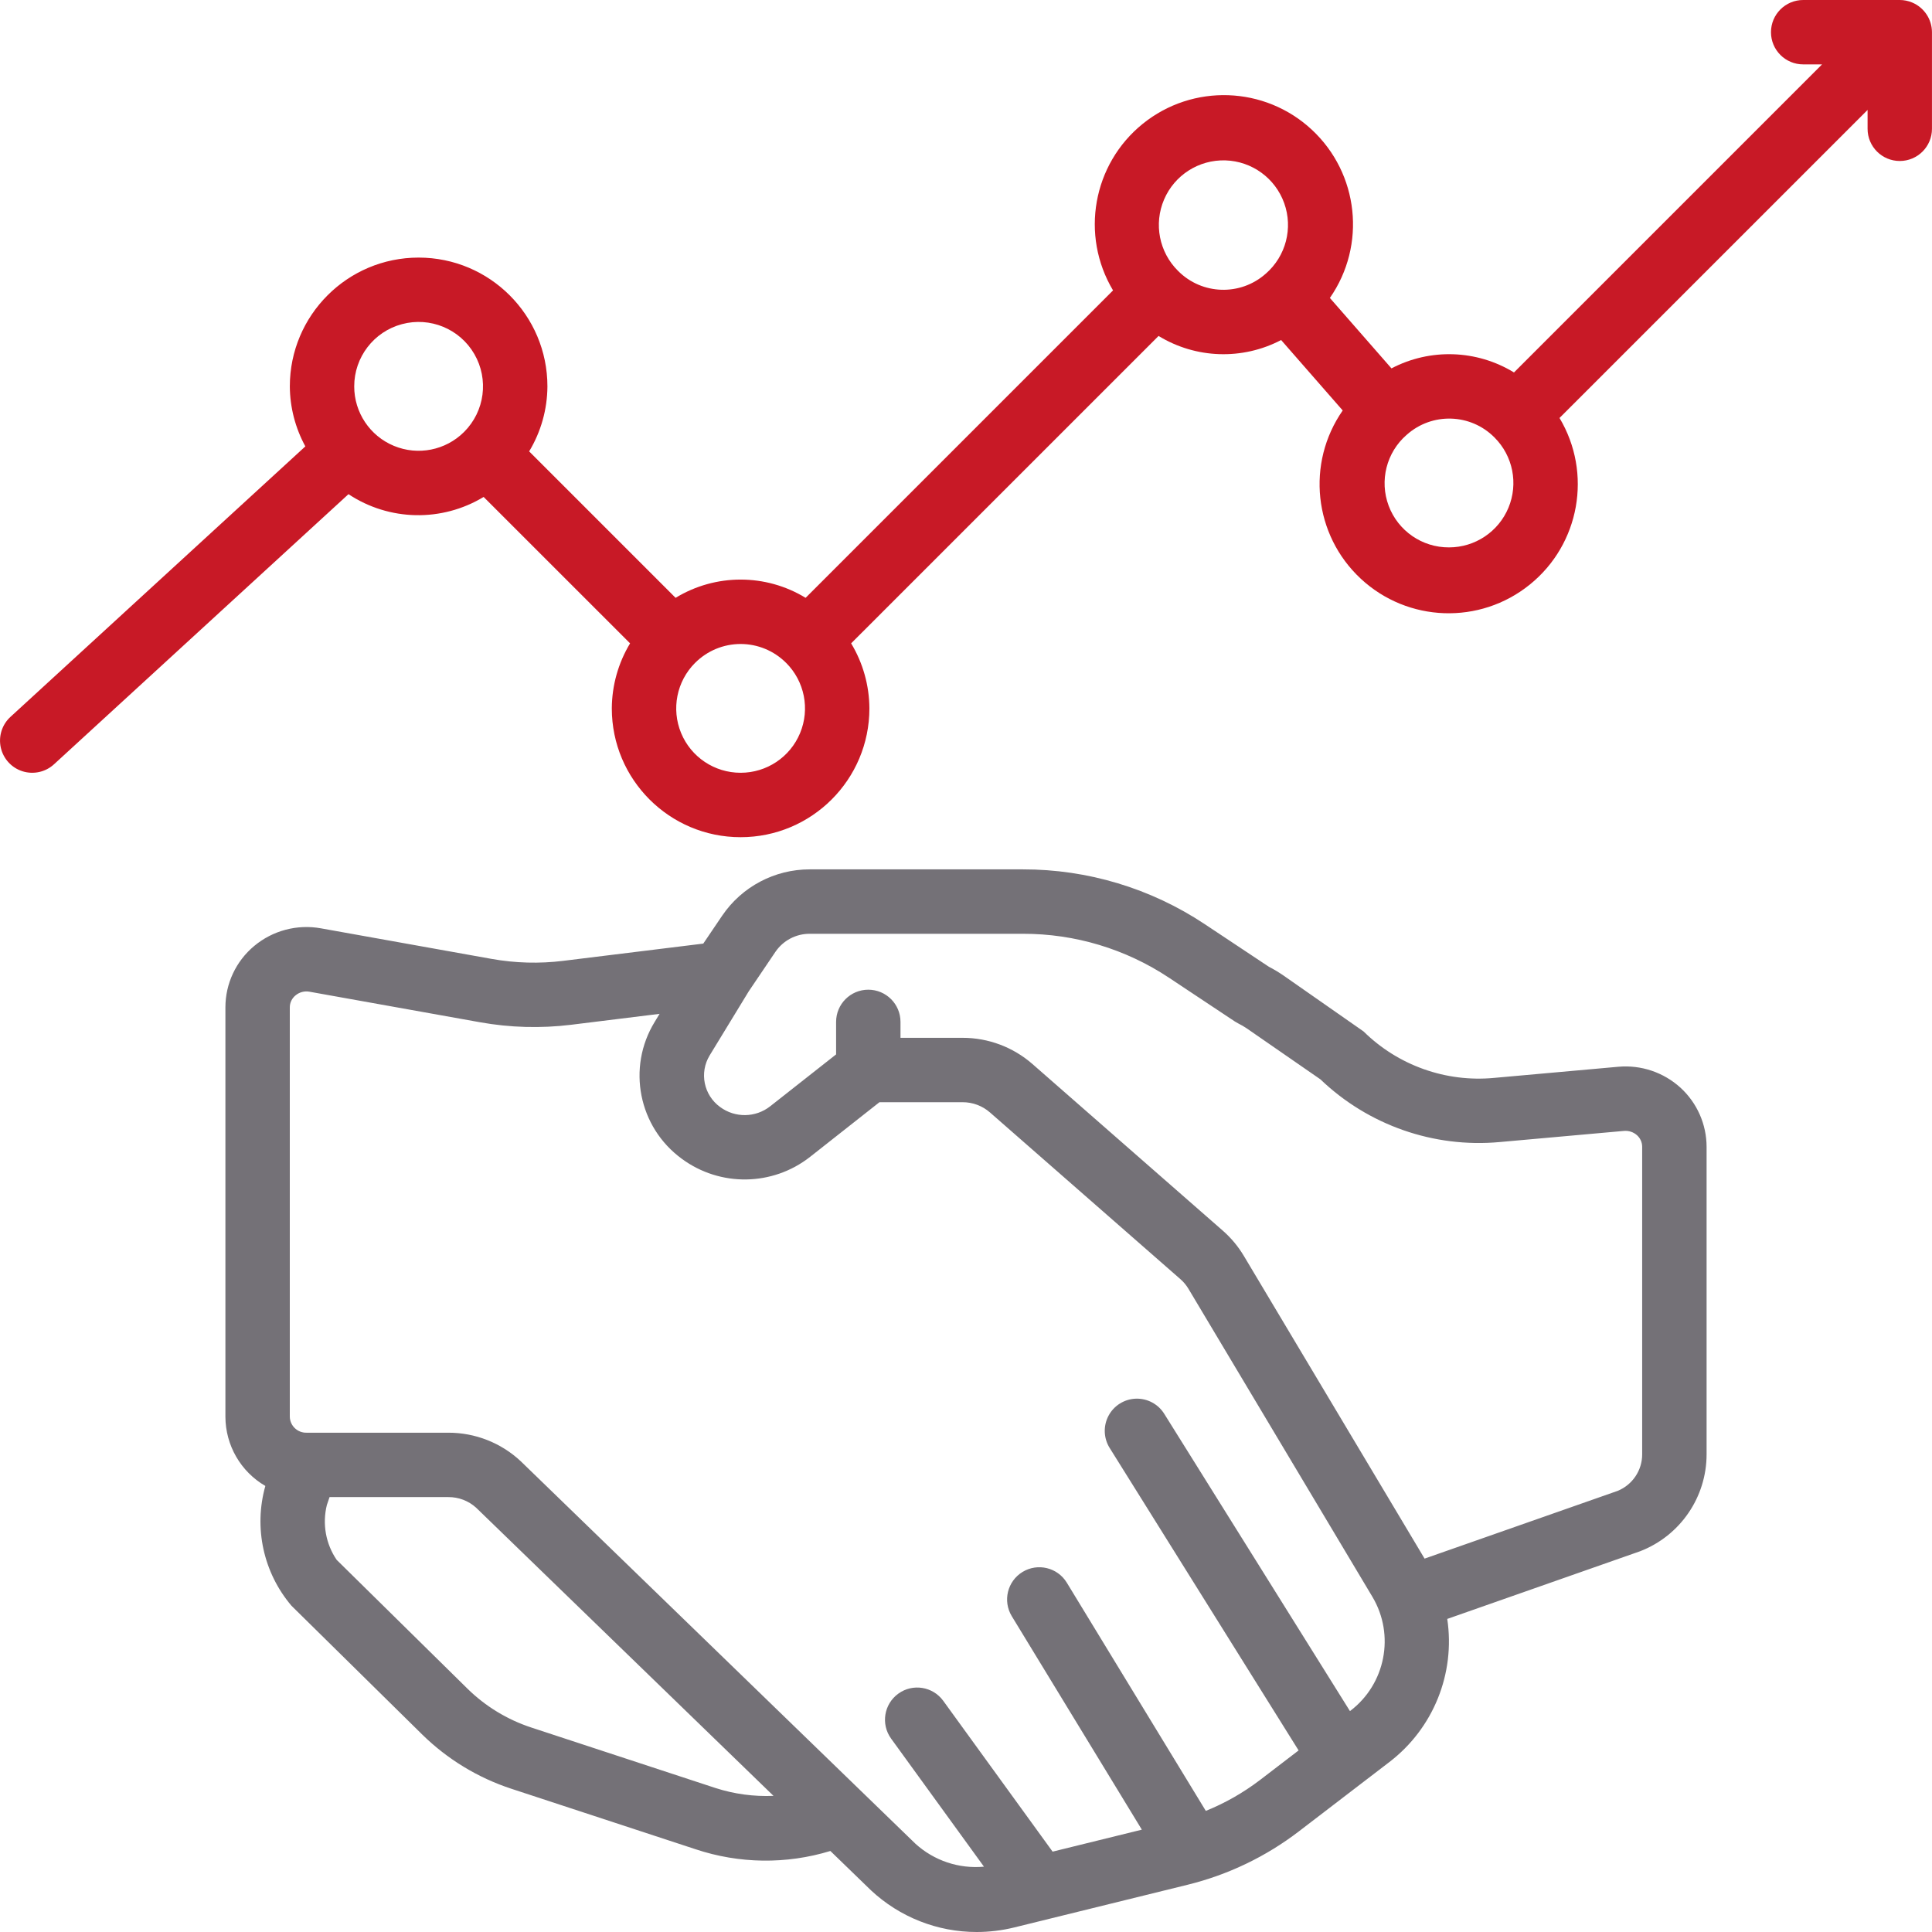
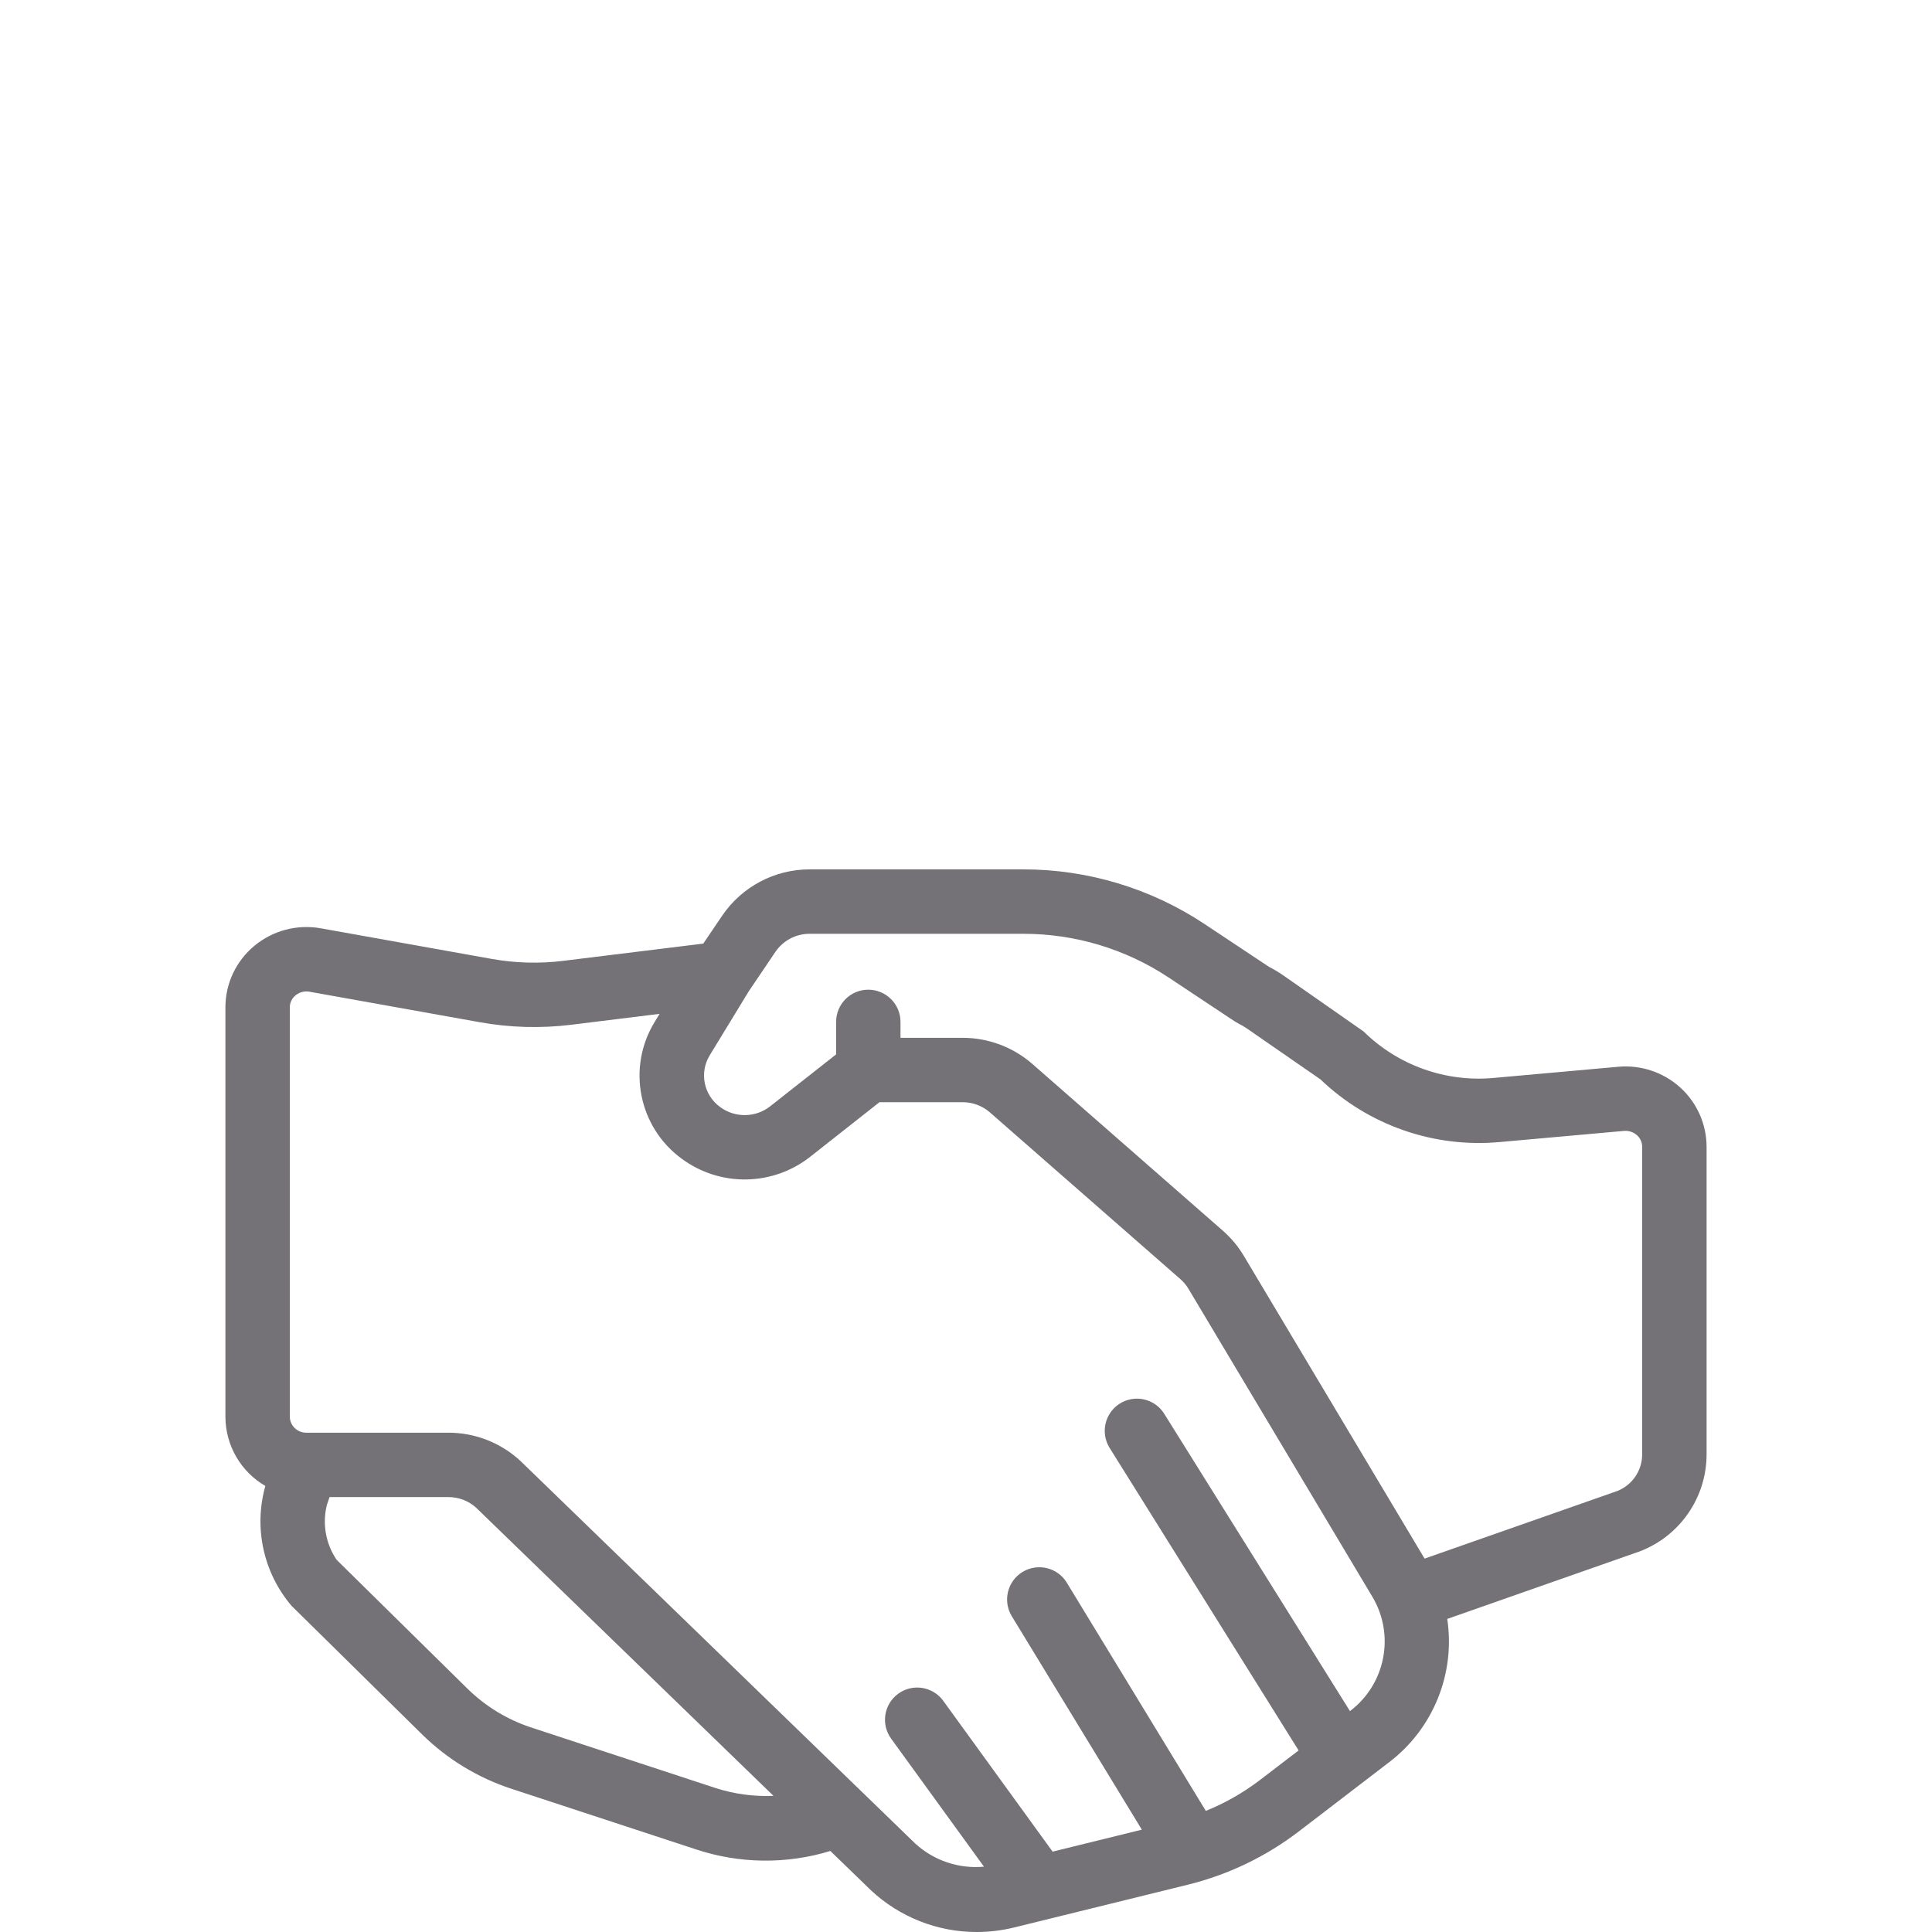
<svg xmlns="http://www.w3.org/2000/svg" width="64" height="64" viewBox="0 0 64 64" fill="none">
  <path d="M55.669 36.032C55.109 35.522 54.361 35.27 53.607 35.338L49.49 35.707C47.894 35.857 46.312 35.294 45.17 34.168L42.511 32.311C42.358 32.206 42.198 32.11 42.033 32.025L39.906 30.612C38.122 29.427 36.028 28.796 33.886 28.799H26.826C25.664 28.797 24.576 29.371 23.923 30.333L23.297 31.258L18.659 31.829C17.867 31.927 17.066 31.905 16.281 31.764L10.631 30.752C9.844 30.61 9.034 30.824 8.42 31.337C7.816 31.84 7.467 32.585 7.467 33.37V46.932C7.47 47.877 7.973 48.75 8.79 49.224C8.4 50.608 8.724 52.096 9.655 53.192L13.987 57.459C14.819 58.275 15.827 58.889 16.934 59.253L23.037 61.257C24.484 61.741 26.047 61.762 27.507 61.316L28.852 62.619C29.802 63.507 31.053 64.001 32.353 64C32.773 64 33.191 63.949 33.599 63.849L39.333 62.437C40.676 62.108 41.936 61.504 43.033 60.662L46.027 58.368C47.48 57.255 48.214 55.44 47.942 53.629L54.331 51.387C55.658 50.874 56.534 49.597 56.533 48.174V37.988C56.531 37.244 56.218 36.535 55.669 36.032ZM23.701 59.23L17.599 57.226C16.805 56.965 16.081 56.525 15.485 55.939L11.152 51.672C10.791 51.141 10.673 50.482 10.827 49.858L10.917 49.593H14.849C15.192 49.59 15.523 49.717 15.776 49.948L25.623 59.49C24.972 59.518 24.321 59.43 23.701 59.23ZM44.729 56.675L44.719 56.682L38.568 46.836C38.367 46.512 38.008 46.32 37.626 46.333C37.245 46.346 36.899 46.562 36.721 46.899C36.542 47.236 36.557 47.644 36.76 47.967L43.018 57.985L41.735 58.968C41.186 59.386 40.584 59.729 39.944 59.988L35.338 52.426C35.031 51.925 34.376 51.767 33.874 52.072C33.371 52.378 33.211 53.032 33.515 53.536L37.825 60.61L34.869 61.338L31.245 56.34C30.898 55.865 30.233 55.76 29.757 56.105C29.281 56.45 29.174 57.115 29.518 57.592L32.595 61.836C31.764 61.913 30.939 61.636 30.323 61.074L17.247 48.402C16.597 47.795 15.739 47.458 14.849 47.46H10.152C9.854 47.466 9.607 47.23 9.6 46.932V33.37C9.6 33.216 9.67 33.071 9.789 32.974C9.918 32.866 10.088 32.821 10.253 32.852L15.904 33.864C16.899 34.042 17.915 34.07 18.919 33.947L21.849 33.585L21.688 33.851C20.759 35.367 21.151 37.341 22.588 38.388C23.858 39.323 25.596 39.296 26.836 38.322L29.133 36.512H31.886C32.221 36.511 32.544 36.632 32.795 36.852L39.104 42.375C39.208 42.466 39.298 42.574 39.369 42.693L45.466 52.902C46.214 54.164 45.897 55.787 44.729 56.675ZM54.399 48.174C54.401 48.706 54.079 49.186 53.587 49.387L47.191 51.631L41.202 41.6C41.016 41.289 40.782 41.008 40.509 40.769L34.201 35.247C33.56 34.687 32.737 34.378 31.886 34.379H29.83V33.851C29.83 33.262 29.352 32.785 28.763 32.785C28.174 32.785 27.697 33.262 27.697 33.851V34.928L25.515 36.646C25.03 37.028 24.349 37.038 23.853 36.67C23.311 36.276 23.161 35.533 23.509 34.961L24.803 32.839L25.689 31.528C25.946 31.153 26.372 30.93 26.826 30.933H33.886C35.608 30.929 37.291 31.436 38.725 32.389L40.905 33.837L41.023 33.905C41.12 33.953 41.212 34.007 41.301 34.067L43.741 35.755C45.327 37.274 47.493 38.032 49.679 37.832L53.796 37.463C53.954 37.449 54.111 37.501 54.229 37.607C54.337 37.704 54.399 37.843 54.399 37.988V48.174Z" fill="#747177" />
-   <path d="M63.34 0.082C63.211 0.028 63.072 0 62.933 0H59.733C59.144 0 58.666 0.477 58.666 1.067C58.666 1.656 59.144 2.133 59.733 2.133H60.358L50.153 12.338C48.918 11.583 47.377 11.531 46.094 12.203L44.054 9.87C45.27 8.122 45.015 5.747 43.456 4.297C41.898 2.847 39.51 2.764 37.854 4.102C36.199 5.44 35.78 7.792 36.871 9.62L26.687 19.804C25.365 18.998 23.703 18.998 22.38 19.804L17.529 14.953C17.921 14.303 18.13 13.559 18.134 12.8C18.134 10.443 16.223 8.533 13.867 8.533C11.511 8.533 9.601 10.443 9.601 12.8C9.605 13.494 9.782 14.177 10.115 14.787L0.347 23.747C0.066 24.004 -0.056 24.392 0.026 24.764C0.109 25.136 0.384 25.436 0.747 25.55C1.111 25.664 1.507 25.576 1.788 25.319L11.544 16.37C12.893 17.264 14.636 17.3 16.021 16.462L20.872 21.312C20.48 21.963 20.271 22.707 20.267 23.466C20.267 25.823 22.177 27.733 24.533 27.733C26.89 27.733 28.8 25.823 28.8 23.466C28.796 22.707 28.587 21.963 28.195 21.312L38.379 11.129C39.615 11.884 41.156 11.935 42.439 11.264L44.479 13.597C43.263 15.344 43.518 17.72 45.077 19.17C46.635 20.62 49.023 20.703 50.678 19.364C52.334 18.026 52.753 15.674 51.661 13.846L61.866 3.642V4.267C61.866 4.856 62.343 5.333 62.932 5.333C63.522 5.333 63.999 4.856 63.999 4.267V1.067C63.998 0.636 63.738 0.248 63.34 0.082ZM15.376 14.306L15.374 14.307L15.373 14.309C14.763 14.918 13.846 15.101 13.049 14.77C12.252 14.44 11.733 13.662 11.734 12.8C11.733 11.834 12.381 10.988 13.314 10.738C14.246 10.487 15.231 10.894 15.714 11.73C16.197 12.566 16.059 13.623 15.376 14.306ZM26.504 24.284C26.174 25.081 25.396 25.6 24.534 25.599C23.671 25.6 22.893 25.081 22.563 24.284C22.233 23.487 22.415 22.57 23.024 21.96L23.026 21.959L23.028 21.957C23.427 21.557 23.969 21.333 24.534 21.333C25.098 21.333 25.64 21.557 26.039 21.957L26.041 21.959L26.043 21.96C26.652 22.57 26.835 23.487 26.504 24.284ZM41.935 9.062L41.932 9.063L41.931 9.065C41.093 9.811 39.818 9.772 39.027 8.976L39.026 8.974L39.024 8.973C38.398 8.354 38.215 7.416 38.562 6.608C38.908 5.8 39.714 5.286 40.593 5.313C41.472 5.34 42.245 5.902 42.541 6.73C42.838 7.558 42.597 8.483 41.935 9.062ZM49.97 16.818C49.64 17.614 48.862 18.133 48 18.133C47.111 18.137 46.315 17.588 46.002 16.756C45.69 15.925 45.927 14.987 46.597 14.405L46.601 14.403L46.602 14.401C47.44 13.655 48.715 13.694 49.505 14.49L49.507 14.492L49.509 14.494C50.119 15.104 50.301 16.021 49.97 16.818Z" fill="#C81926" />
</svg>